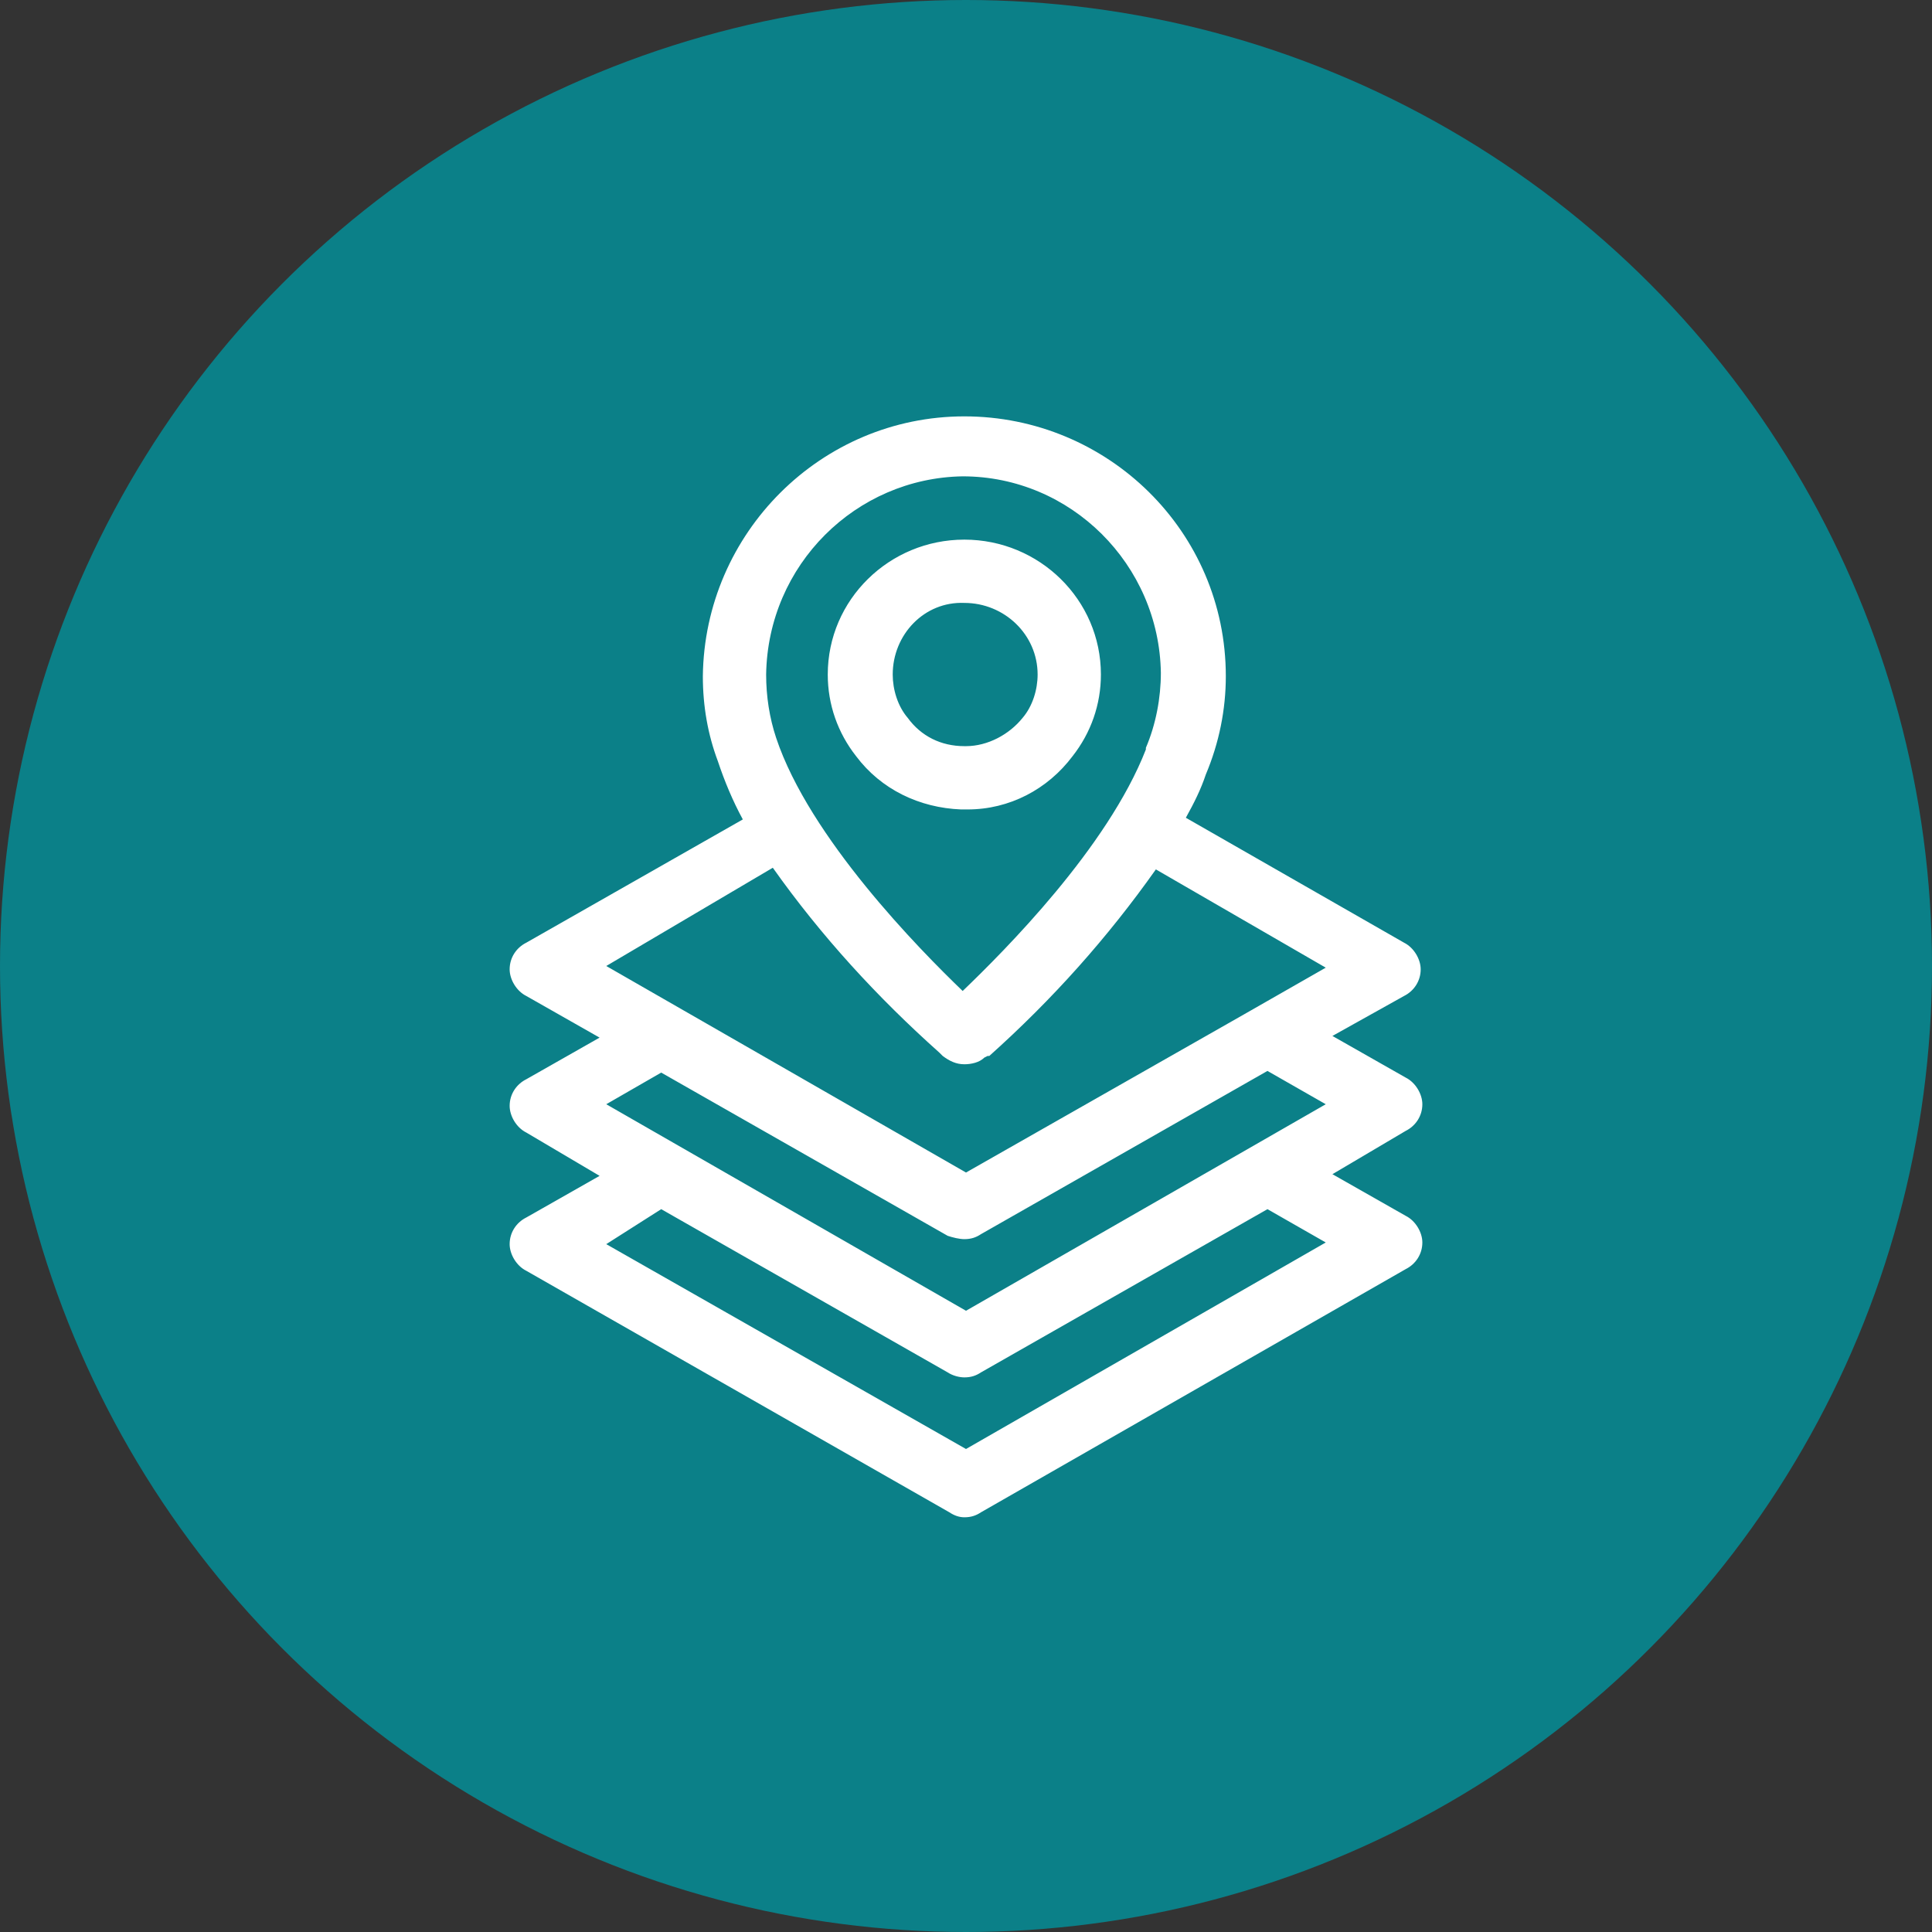
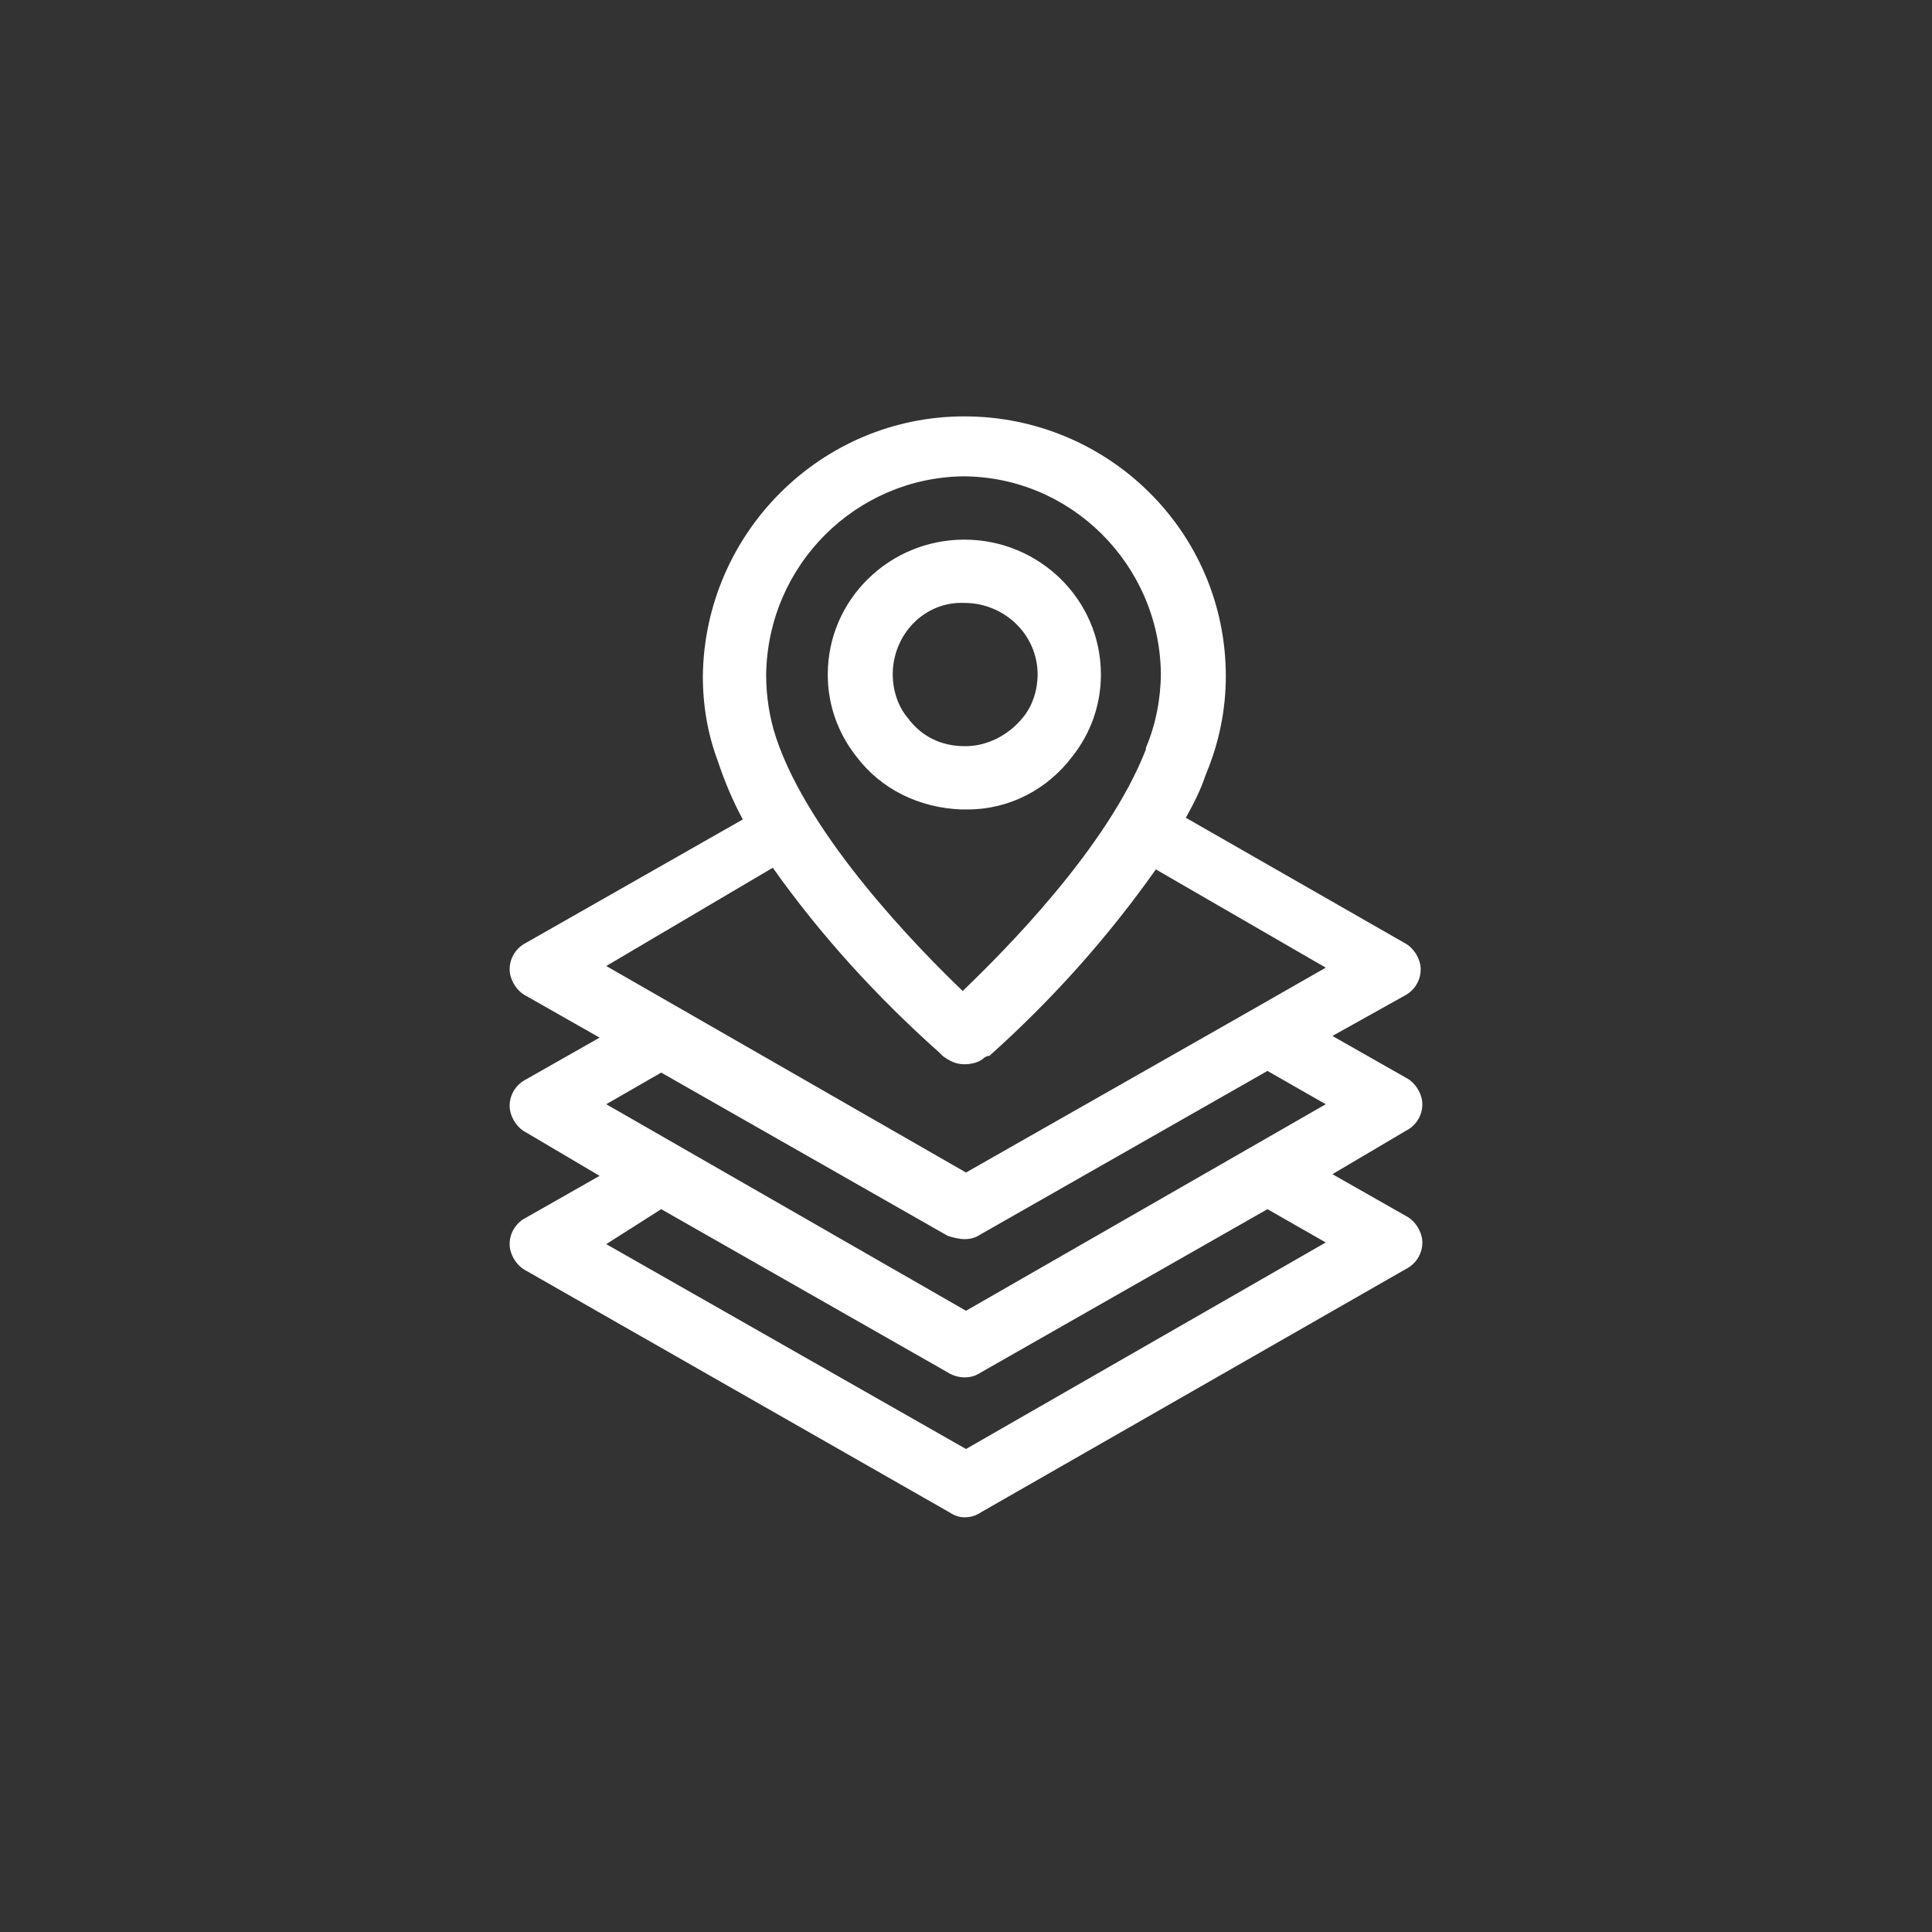
<svg xmlns="http://www.w3.org/2000/svg" id="Layer_1" x="0px" y="0px" viewBox="0 0 116 116" style="enable-background:new 0 0 116 116;" xml:space="preserve">
  <rect x="0" y="0" width="116" height="116" fill="#333333" stroke="none" />
  <style type="text/css">	.st0{fill:#0B8088;}	.st1{fill:#FFFFFF;}</style>
-   <circle id="Ellipse_4" class="st0" cx="58" cy="58" r="58" />
  <path id="Union_1" class="st1" d="M57,90.8L31.6,76.3c-0.6-0.3-1-1-1-1.6c0-0.7,0.4-1.3,1-1.6l4.4-2.5L31.6,68c-0.6-0.3-1-1-1-1.6 c0-0.7,0.4-1.3,1-1.6l4.4-2.5l-4.4-2.5c-0.6-0.3-1-1-1-1.6c0-0.7,0.4-1.3,1-1.6l13-7.4c-0.6-1.1-1.1-2.3-1.5-3.5 c-0.6-1.6-0.9-3.3-0.9-5.1c0.1-8.6,7.1-15.6,15.7-15.6c8.6,0,15.7,6.9,15.7,15.6c0,2-0.4,4-1.2,5.9c-0.3,0.9-0.7,1.7-1.2,2.6 l13.1,7.5c0.6,0.3,1,1,1,1.6c0,0.7-0.4,1.3-1,1.6L80,62.2l4.4,2.5c0.6,0.3,1,1,1,1.6c0,0.7-0.4,1.3-1,1.6L80,70.5l4.4,2.5 c0.6,0.3,1,1,1,1.6c0,0.7-0.4,1.3-1,1.6L58.9,90.8c-0.3,0.2-0.6,0.3-1,0.3C57.6,91.1,57.3,91,57,90.8z M36.4,74.7L58,87l21.6-12.4 l-3.5-2l-17.2,9.8c-0.3,0.2-0.6,0.3-1,0.3c-0.3,0-0.7-0.1-1-0.3l-17.2-9.8L36.4,74.7z M36.4,66.3L58,78.7l21.6-12.4l-3.5-2 l-17.2,9.8c-0.3,0.2-0.6,0.3-1,0.3l0,0c-0.3,0-0.7-0.1-1-0.2l-17.2-9.8L36.4,66.3z M36.4,58L58,70.4l16.7-9.5l0,0l4.9-2.8l-10.2-5.9 c-2.9,4.1-6.2,7.8-10,11.2c0,0,0,0-0.1,0l-0.2,0.1c-0.3,0.3-0.8,0.4-1.2,0.4c-0.5,0-0.9-0.2-1.3-0.5l-0.2-0.2 c-3.7-3.3-7.1-7-10-11.1L36.4,58z M46,40.5c0,1.3,0.2,2.6,0.6,3.8c0,0,0,0,0,0s0,0,0,0c2,6,8.6,12.7,11.2,15.2 c2.5-2.4,8.7-8.6,11-14.5c0,0,0-0.1,0-0.1c0.6-1.4,0.9-3,0.9-4.5c-0.1-6.5-5.4-11.8-11.9-11.8l0,0C51.4,28.7,46.1,33.9,46,40.5 L46,40.5z M57.9,48.6h-0.2c-2.5-0.1-4.8-1.2-6.3-3.2c-1.1-1.4-1.7-3.1-1.7-4.9c0-4.5,3.7-8.1,8.2-8.1c4.5,0,8.2,3.6,8.2,8.1 c0,0,0,0,0,0c0,1.8-0.6,3.5-1.7,4.9c-1.5,2-3.8,3.2-6.3,3.2H57.9z M53.6,40.5c0,0.9,0.3,1.9,0.9,2.6c0.8,1.1,2,1.7,3.4,1.7H58 c1.3,0,2.6-0.7,3.4-1.7c0.6-0.7,0.9-1.7,0.9-2.6c0-2.4-2-4.3-4.4-4.3C55.5,36.1,53.6,38.1,53.6,40.5L53.6,40.5z" />
</svg>